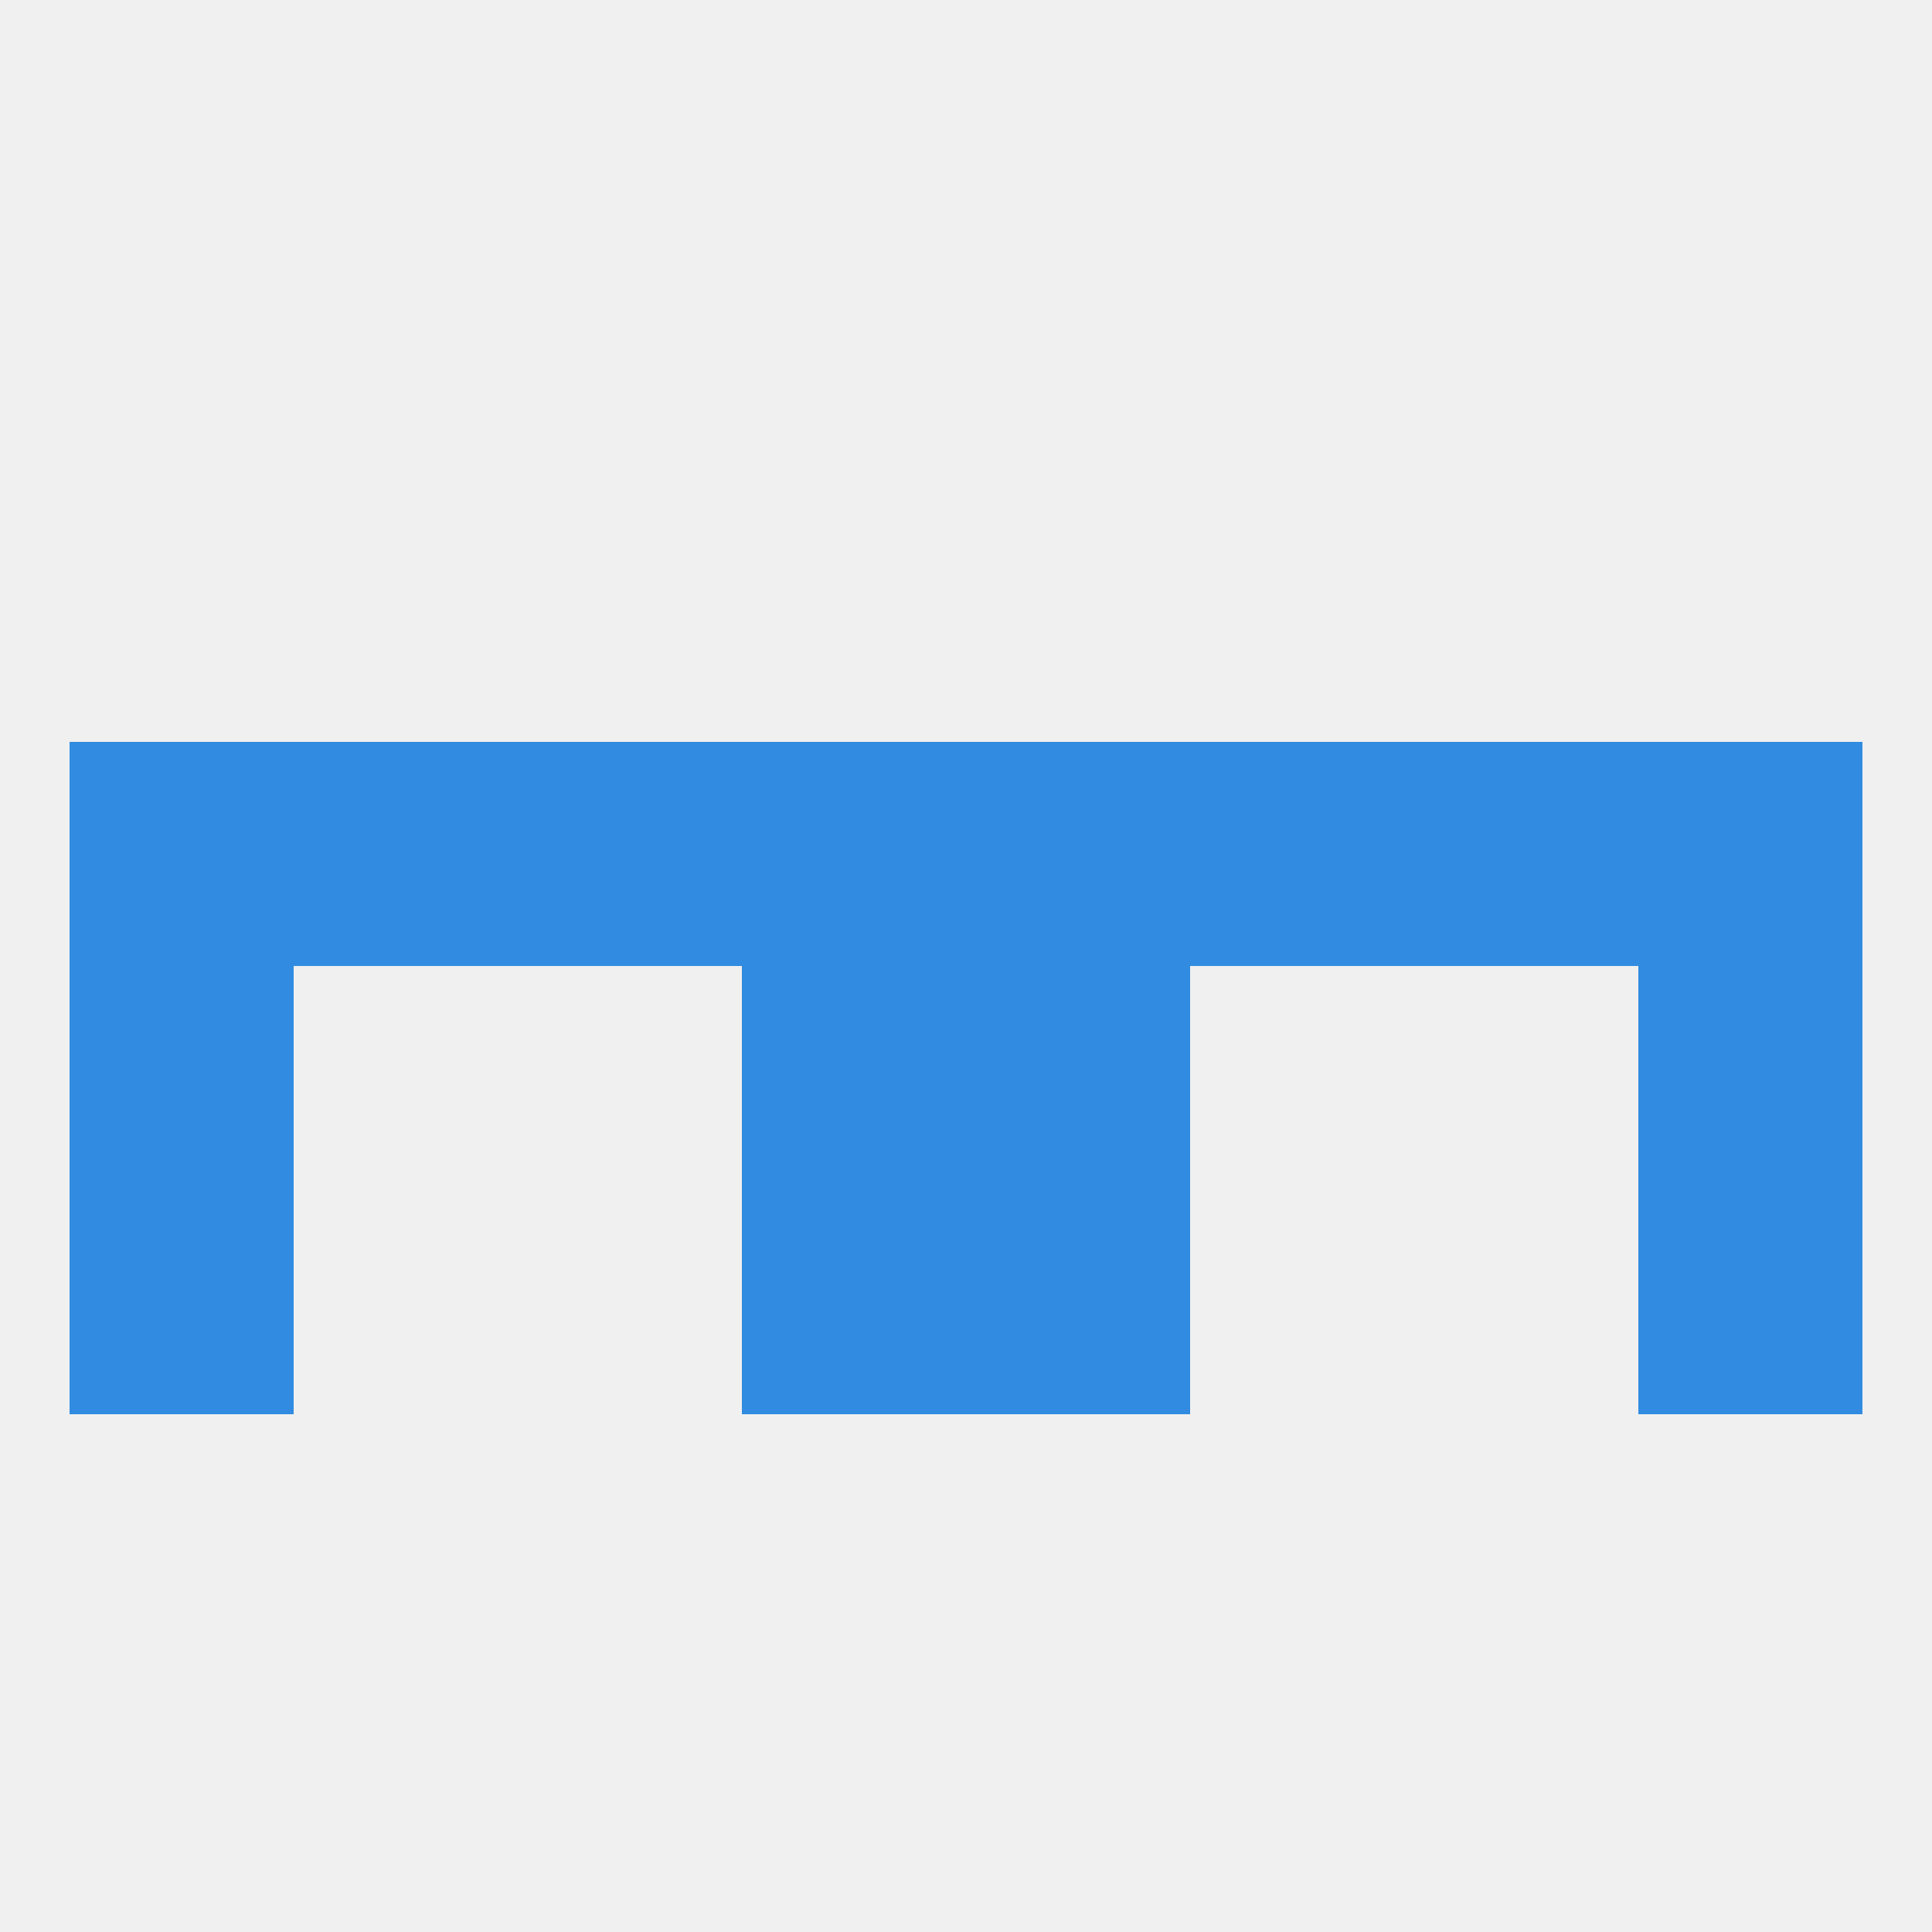
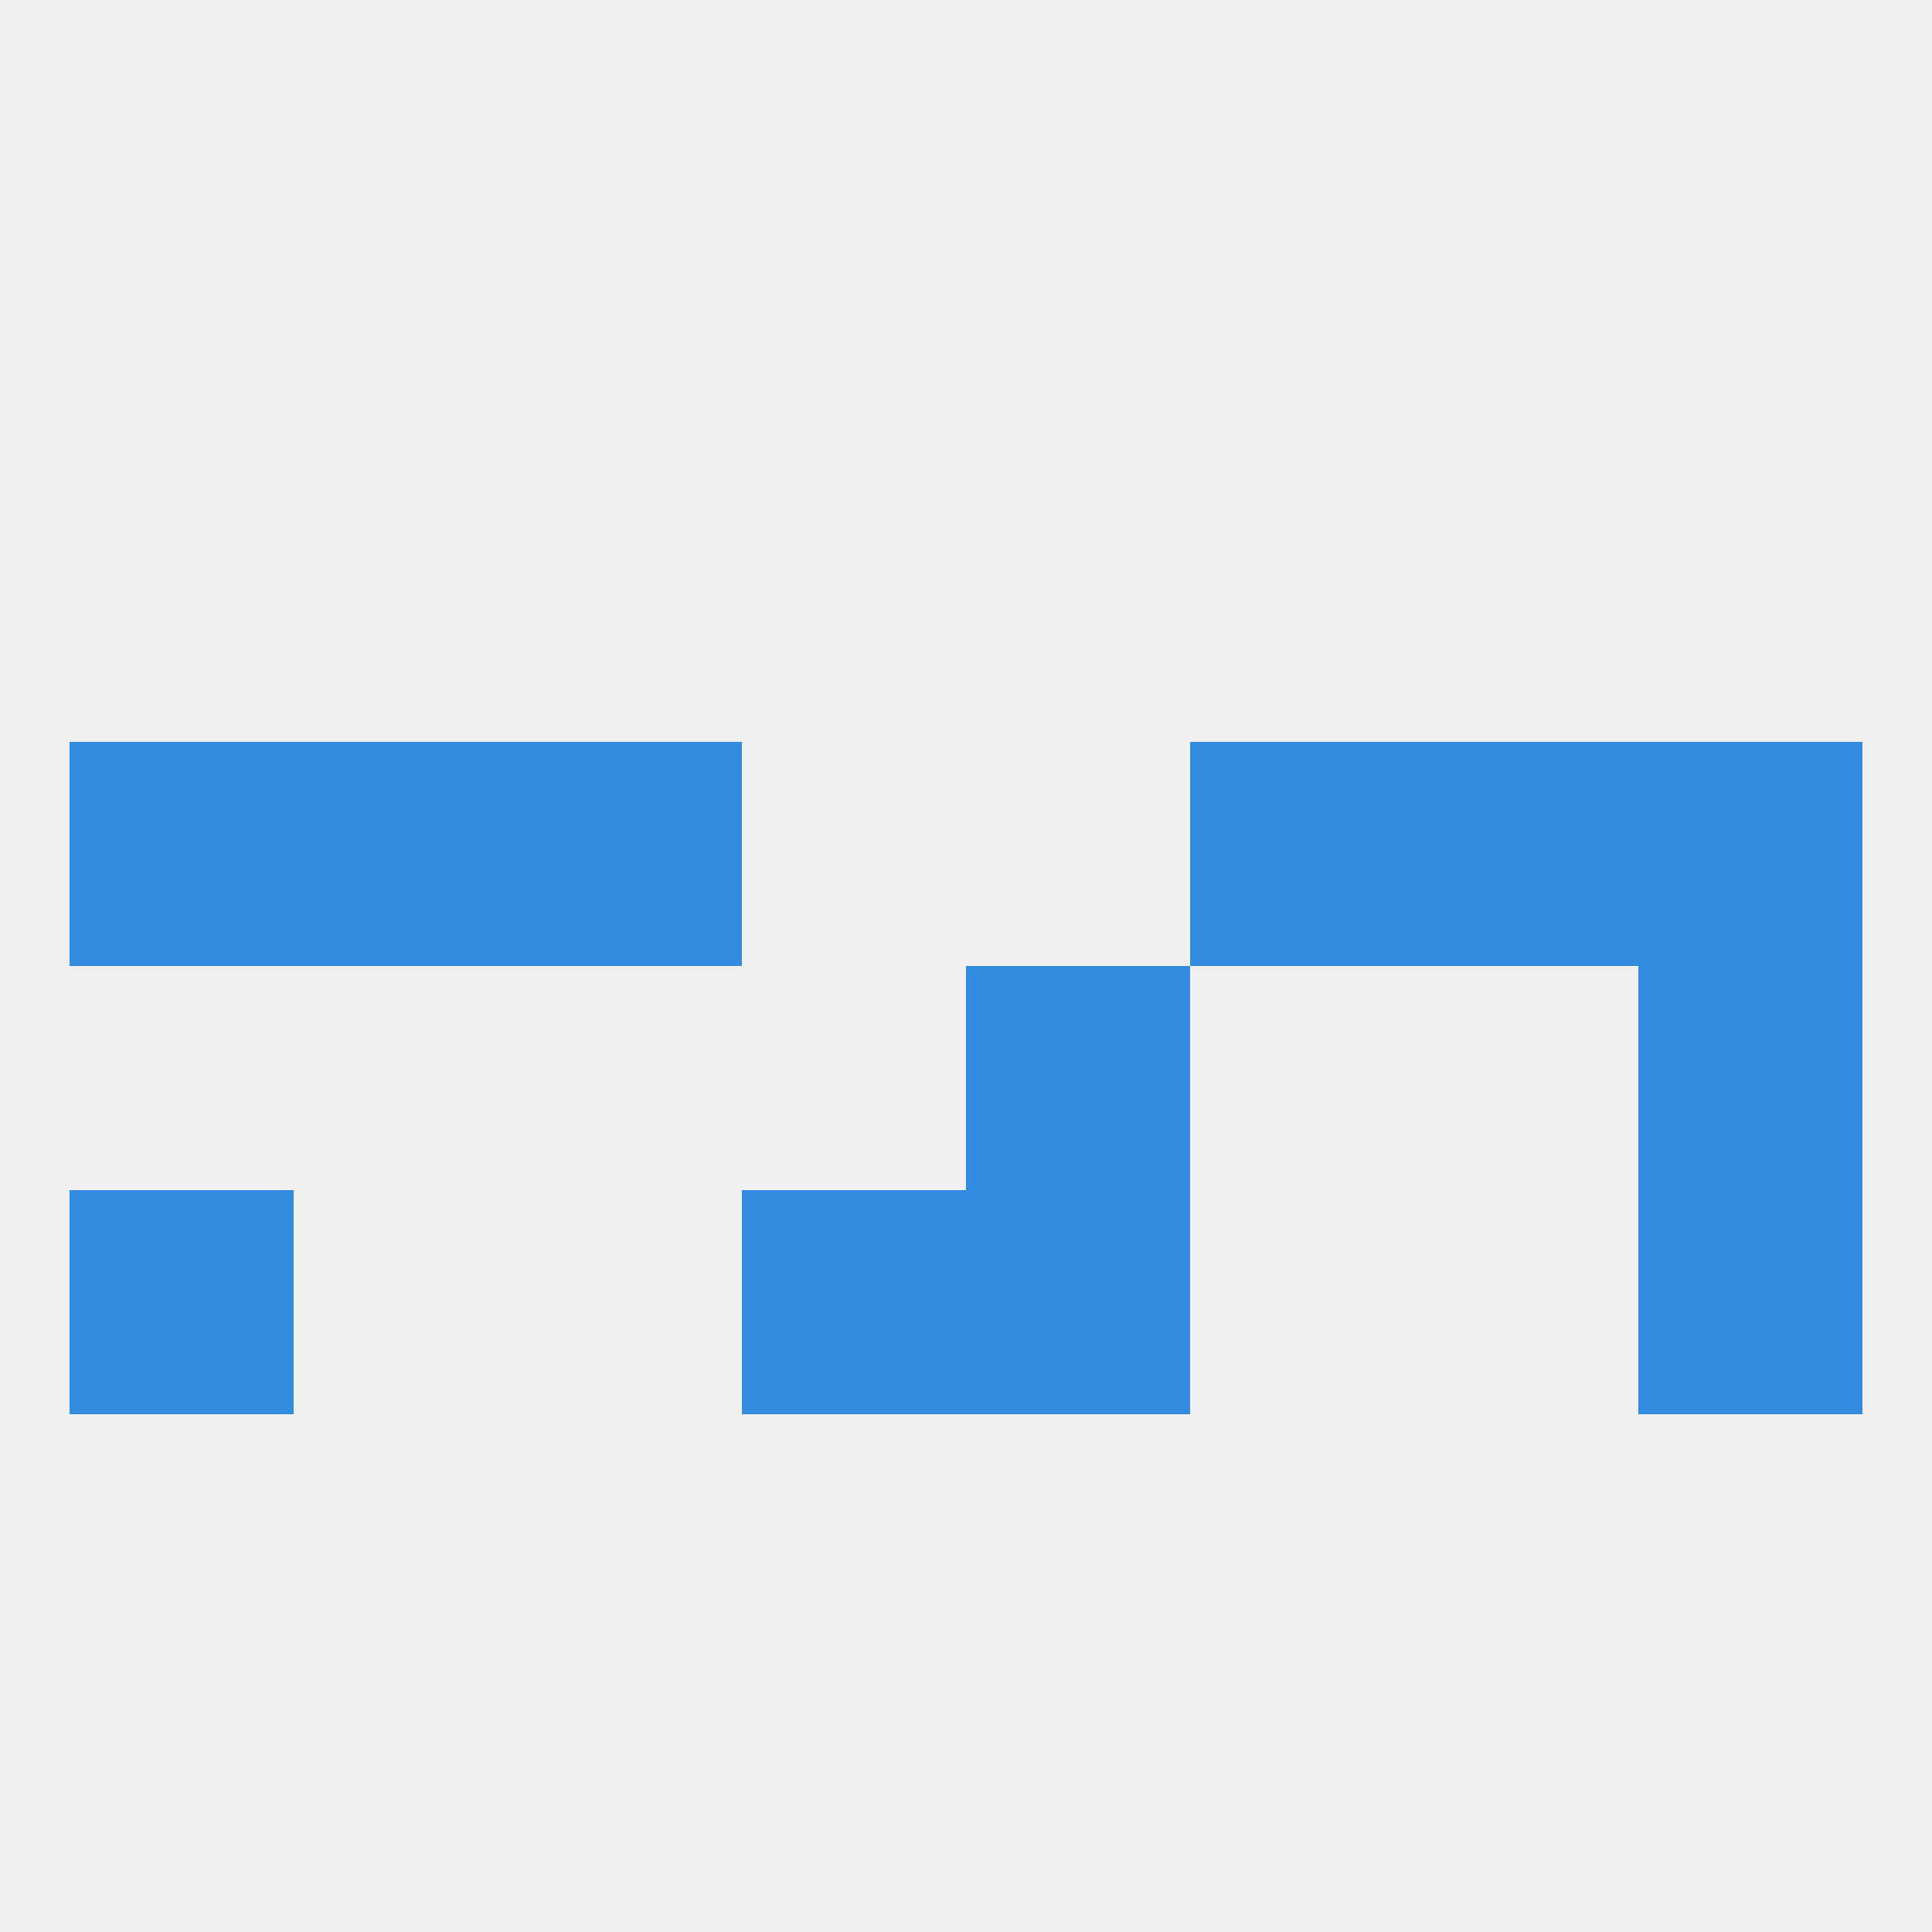
<svg xmlns="http://www.w3.org/2000/svg" version="1.1" baseprofile="full" width="250" height="250" viewBox="0 0 250 250">
  <rect width="100%" height="100%" fill="rgba(240,240,240,255)" />
  <rect x="125" y="125" width="29" height="29" fill="rgba(49,140,225,255)" />
-   <rect x="9" y="125" width="29" height="29" fill="rgba(49,140,225,255)" />
  <rect x="212" y="125" width="29" height="29" fill="rgba(49,140,225,255)" />
-   <rect x="96" y="125" width="29" height="29" fill="rgba(49,140,225,255)" />
  <rect x="9" y="154" width="29" height="29" fill="rgba(49,140,225,255)" />
  <rect x="212" y="154" width="29" height="29" fill="rgba(49,140,225,255)" />
  <rect x="96" y="154" width="29" height="29" fill="rgba(49,140,225,255)" />
  <rect x="125" y="154" width="29" height="29" fill="rgba(49,140,225,255)" />
-   <rect x="96" y="96" width="29" height="29" fill="rgba(49,140,225,255)" />
  <rect x="9" y="96" width="29" height="29" fill="rgba(49,140,225,255)" />
  <rect x="212" y="96" width="29" height="29" fill="rgba(49,140,225,255)" />
  <rect x="154" y="96" width="29" height="29" fill="rgba(49,140,225,255)" />
  <rect x="38" y="96" width="29" height="29" fill="rgba(49,140,225,255)" />
  <rect x="183" y="96" width="29" height="29" fill="rgba(49,140,225,255)" />
-   <rect x="125" y="96" width="29" height="29" fill="rgba(49,140,225,255)" />
  <rect x="67" y="96" width="29" height="29" fill="rgba(49,140,225,255)" />
</svg>